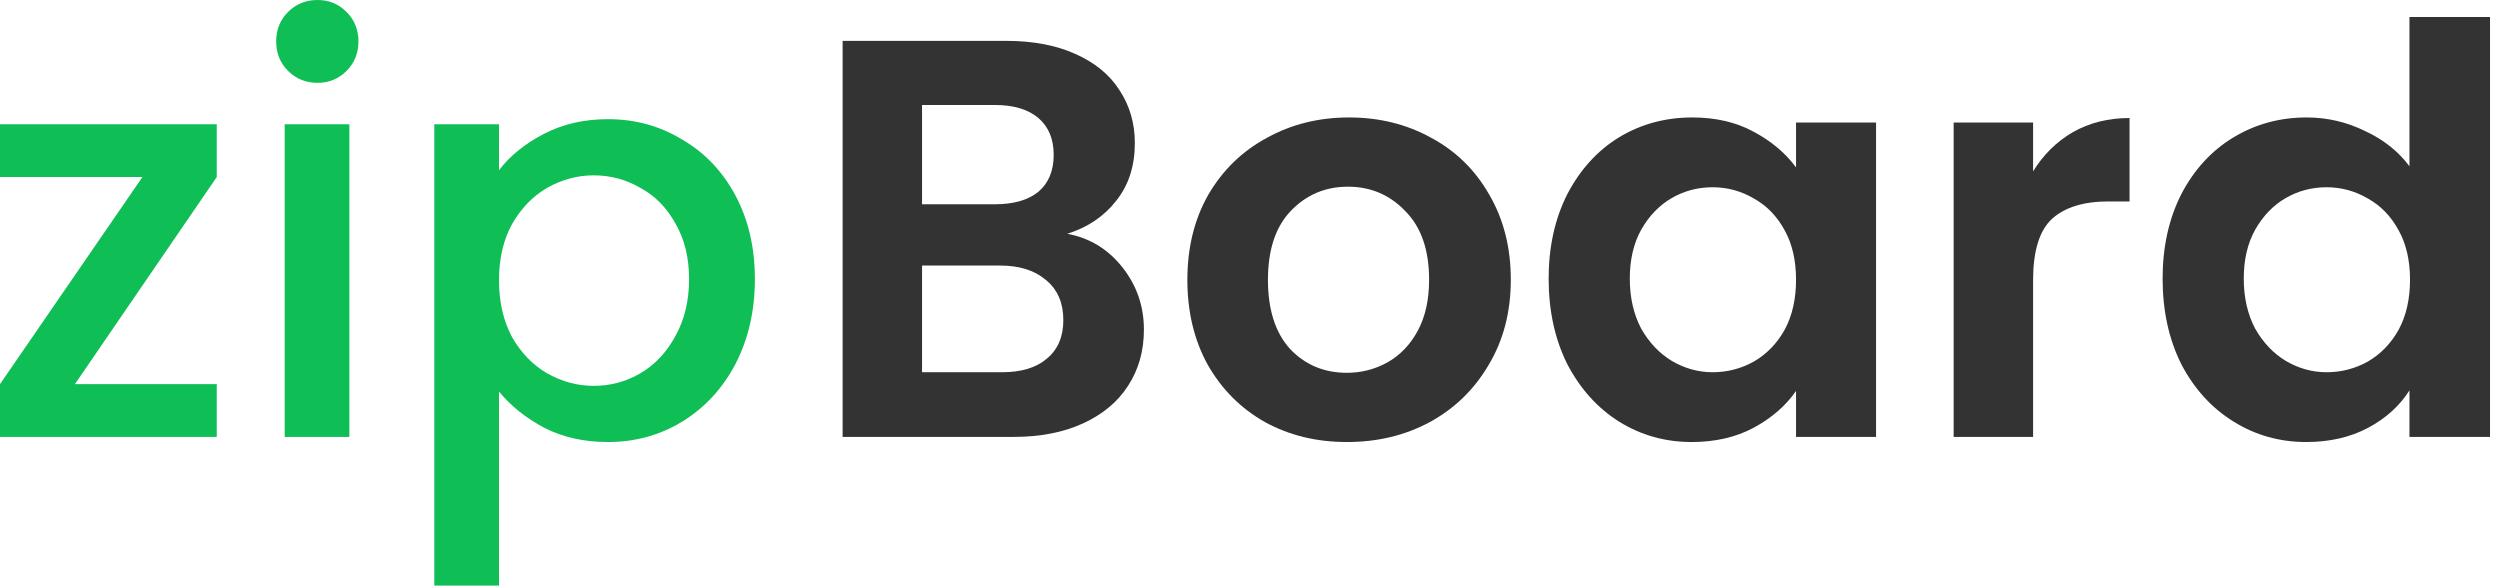
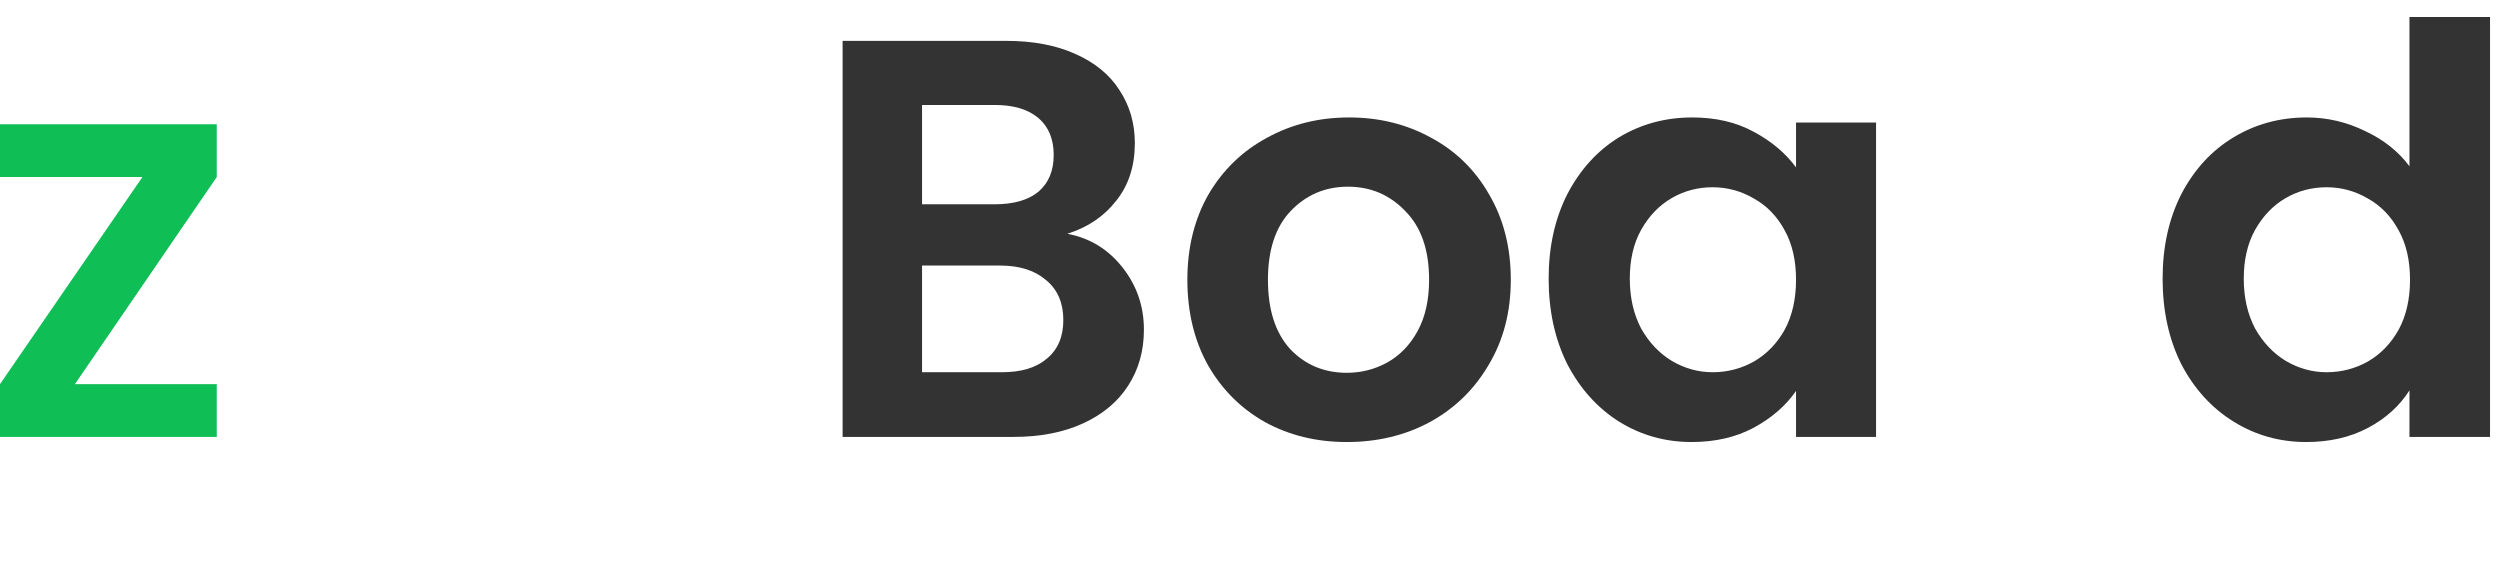
<svg xmlns="http://www.w3.org/2000/svg" width="111" height="26" viewBox="0 0 111 26" fill="none">
  <path d="M47.389 10.38C48.38 10.565 49.194 11.06 49.833 11.866C50.471 12.672 50.79 13.596 50.79 14.638C50.79 15.578 50.555 16.41 50.084 17.132C49.631 17.837 48.968 18.392 48.094 18.795C47.221 19.198 46.188 19.399 44.995 19.399H37.412V1.814H44.668C45.86 1.814 46.885 2.007 47.741 2.393C48.615 2.78 49.27 3.317 49.707 4.006C50.16 4.694 50.387 5.475 50.387 6.349C50.387 7.373 50.11 8.23 49.555 8.919C49.018 9.607 48.296 10.094 47.389 10.38ZM40.939 9.07H44.164C45.004 9.07 45.65 8.885 46.104 8.515C46.557 8.129 46.784 7.583 46.784 6.878C46.784 6.172 46.557 5.627 46.104 5.24C45.65 4.854 45.004 4.661 44.164 4.661H40.939V9.07ZM44.491 16.527C45.348 16.527 46.011 16.326 46.482 15.922C46.969 15.519 47.212 14.948 47.212 14.209C47.212 13.454 46.96 12.866 46.457 12.446C45.953 12.009 45.272 11.791 44.416 11.791H40.939V16.527H44.491Z" fill="#333333" />
  <path d="M59.799 19.626C58.455 19.626 57.246 19.332 56.171 18.744C55.096 18.14 54.248 17.291 53.626 16.2C53.022 15.108 52.719 13.848 52.719 12.421C52.719 10.993 53.03 9.733 53.651 8.641C54.29 7.55 55.155 6.71 56.246 6.122C57.338 5.517 58.556 5.215 59.899 5.215C61.243 5.215 62.461 5.517 63.553 6.122C64.644 6.71 65.501 7.55 66.122 8.641C66.76 9.733 67.08 10.993 67.08 12.421C67.08 13.848 66.752 15.108 66.097 16.2C65.459 17.291 64.585 18.14 63.477 18.744C62.385 19.332 61.159 19.626 59.799 19.626ZM59.799 16.552C60.437 16.552 61.033 16.401 61.587 16.099C62.158 15.78 62.612 15.309 62.948 14.688C63.284 14.066 63.452 13.311 63.452 12.421C63.452 11.094 63.099 10.078 62.394 9.372C61.705 8.65 60.857 8.289 59.849 8.289C58.841 8.289 57.993 8.65 57.304 9.372C56.633 10.078 56.297 11.094 56.297 12.421C56.297 13.747 56.624 14.772 57.279 15.494C57.951 16.2 58.791 16.552 59.799 16.552Z" fill="#333333" />
  <path d="M68.76 12.37C68.76 10.959 69.037 9.708 69.591 8.616C70.162 7.525 70.927 6.685 71.884 6.097C72.858 5.509 73.942 5.215 75.134 5.215C76.175 5.215 77.082 5.425 77.855 5.845C78.644 6.265 79.274 6.794 79.744 7.432V5.442H83.297V19.399H79.744V17.358C79.291 18.014 78.661 18.559 77.855 18.996C77.066 19.416 76.15 19.626 75.109 19.626C73.933 19.626 72.858 19.324 71.884 18.719C70.927 18.114 70.162 17.266 69.591 16.174C69.037 15.066 68.76 13.798 68.76 12.37ZM79.744 12.421C79.744 11.564 79.576 10.833 79.241 10.229C78.905 9.607 78.451 9.137 77.88 8.818C77.309 8.482 76.696 8.314 76.041 8.314C75.386 8.314 74.781 8.473 74.227 8.793C73.673 9.112 73.219 9.582 72.867 10.204C72.531 10.808 72.363 11.53 72.363 12.37C72.363 13.21 72.531 13.949 72.867 14.587C73.219 15.209 73.673 15.687 74.227 16.023C74.798 16.359 75.403 16.527 76.041 16.527C76.696 16.527 77.309 16.368 77.88 16.048C78.451 15.713 78.905 15.242 79.241 14.638C79.576 14.016 79.744 13.277 79.744 12.421Z" fill="#333333" />
-   <path d="M90.269 7.609C90.722 6.87 91.31 6.29 92.032 5.87C92.771 5.45 93.611 5.24 94.552 5.24V8.944H93.62C92.511 8.944 91.671 9.204 91.1 9.725C90.546 10.245 90.269 11.152 90.269 12.446V19.399H86.742V5.442H90.269V7.609Z" fill="#333333" />
  <path d="M96.02 12.37C96.02 10.959 96.297 9.708 96.852 8.616C97.423 7.525 98.195 6.685 99.17 6.097C100.144 5.509 101.227 5.215 102.42 5.215C103.327 5.215 104.192 5.417 105.015 5.82C105.838 6.206 106.493 6.727 106.98 7.382V0.756H110.557V19.399H106.98V17.333C106.543 18.022 105.93 18.576 105.141 18.996C104.351 19.416 103.436 19.626 102.394 19.626C101.219 19.626 100.144 19.324 99.17 18.719C98.195 18.114 97.423 17.266 96.852 16.174C96.297 15.066 96.02 13.798 96.02 12.37ZM107.005 12.421C107.005 11.564 106.837 10.833 106.501 10.229C106.165 9.607 105.712 9.137 105.141 8.818C104.57 8.482 103.956 8.314 103.301 8.314C102.646 8.314 102.042 8.473 101.487 8.793C100.933 9.112 100.48 9.582 100.127 10.204C99.791 10.808 99.623 11.53 99.623 12.37C99.623 13.21 99.791 13.949 100.127 14.587C100.48 15.209 100.933 15.687 101.487 16.023C102.059 16.359 102.663 16.527 103.301 16.527C103.956 16.527 104.57 16.368 105.141 16.048C105.712 15.713 106.165 15.242 106.501 14.638C106.837 14.016 107.005 13.277 107.005 12.421Z" fill="#333333" />
  <path d="M3.326 17.056H9.624V19.399H0V17.056L6.324 7.86H0V5.517H9.624V7.86L3.326 17.056Z" fill="#10BE56" />
-   <path d="M14.101 3.678C13.58 3.678 13.144 3.502 12.791 3.149C12.438 2.797 12.262 2.36 12.262 1.839C12.262 1.318 12.438 0.882 12.791 0.529C13.144 0.176 13.58 0 14.101 0C14.605 0 15.033 0.176 15.386 0.529C15.739 0.882 15.915 1.318 15.915 1.839C15.915 2.36 15.739 2.797 15.386 3.149C15.033 3.502 14.605 3.678 14.101 3.678ZM15.512 5.517V19.399H12.64V5.517H15.512Z" fill="#10BE56" />
-   <path d="M22.155 7.558C22.642 6.92 23.305 6.382 24.145 5.946C24.985 5.509 25.934 5.291 26.992 5.291C28.201 5.291 29.301 5.593 30.292 6.198C31.3 6.786 32.09 7.617 32.661 8.692C33.232 9.767 33.517 11.001 33.517 12.395C33.517 13.789 33.232 15.041 32.661 16.149C32.09 17.241 31.3 18.098 30.292 18.719C29.301 19.324 28.201 19.626 26.992 19.626C25.934 19.626 24.993 19.416 24.17 18.996C23.347 18.559 22.675 18.022 22.155 17.384V26H19.283V5.517H22.155V7.558ZM30.595 12.395C30.595 11.438 30.393 10.615 29.99 9.926C29.604 9.221 29.083 8.692 28.428 8.339C27.79 7.97 27.101 7.785 26.362 7.785C25.64 7.785 24.951 7.97 24.296 8.339C23.658 8.709 23.137 9.246 22.734 9.952C22.348 10.657 22.155 11.488 22.155 12.446C22.155 13.403 22.348 14.243 22.734 14.965C23.137 15.671 23.658 16.208 24.296 16.578C24.951 16.947 25.64 17.132 26.362 17.132C27.101 17.132 27.79 16.947 28.428 16.578C29.083 16.191 29.604 15.637 29.99 14.915C30.393 14.193 30.595 13.353 30.595 12.395Z" fill="#10BE56" />
</svg>